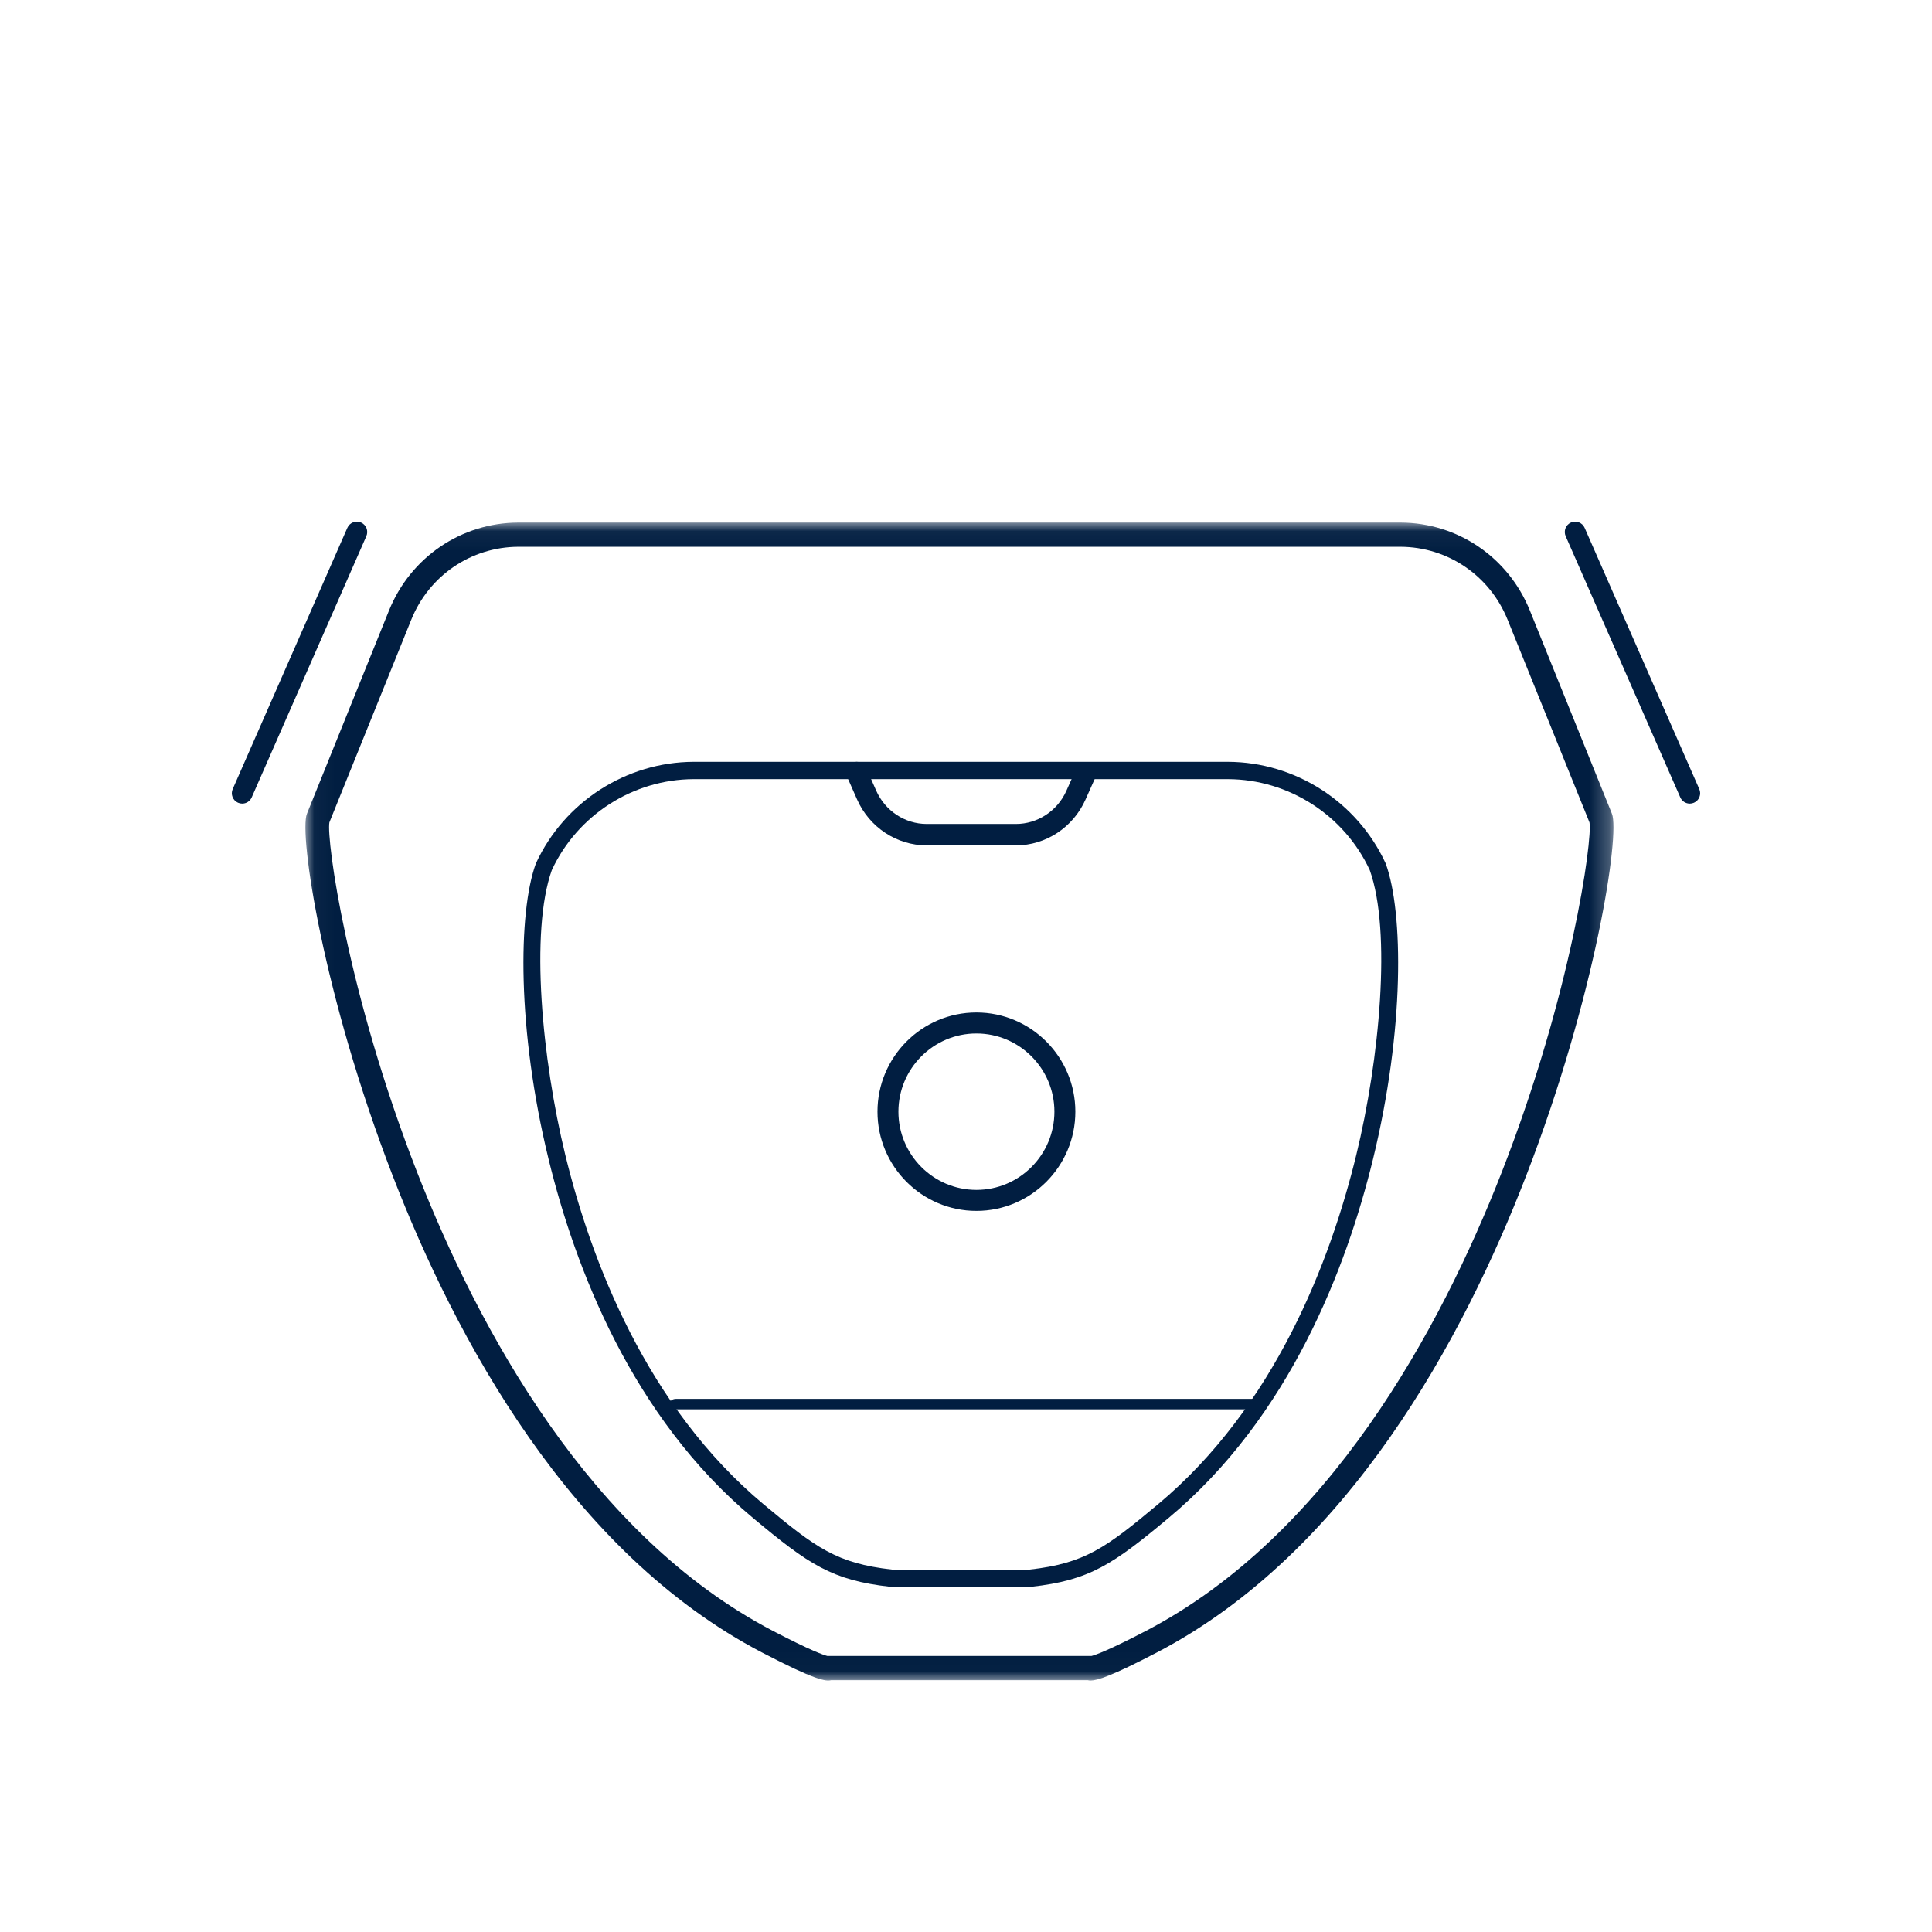
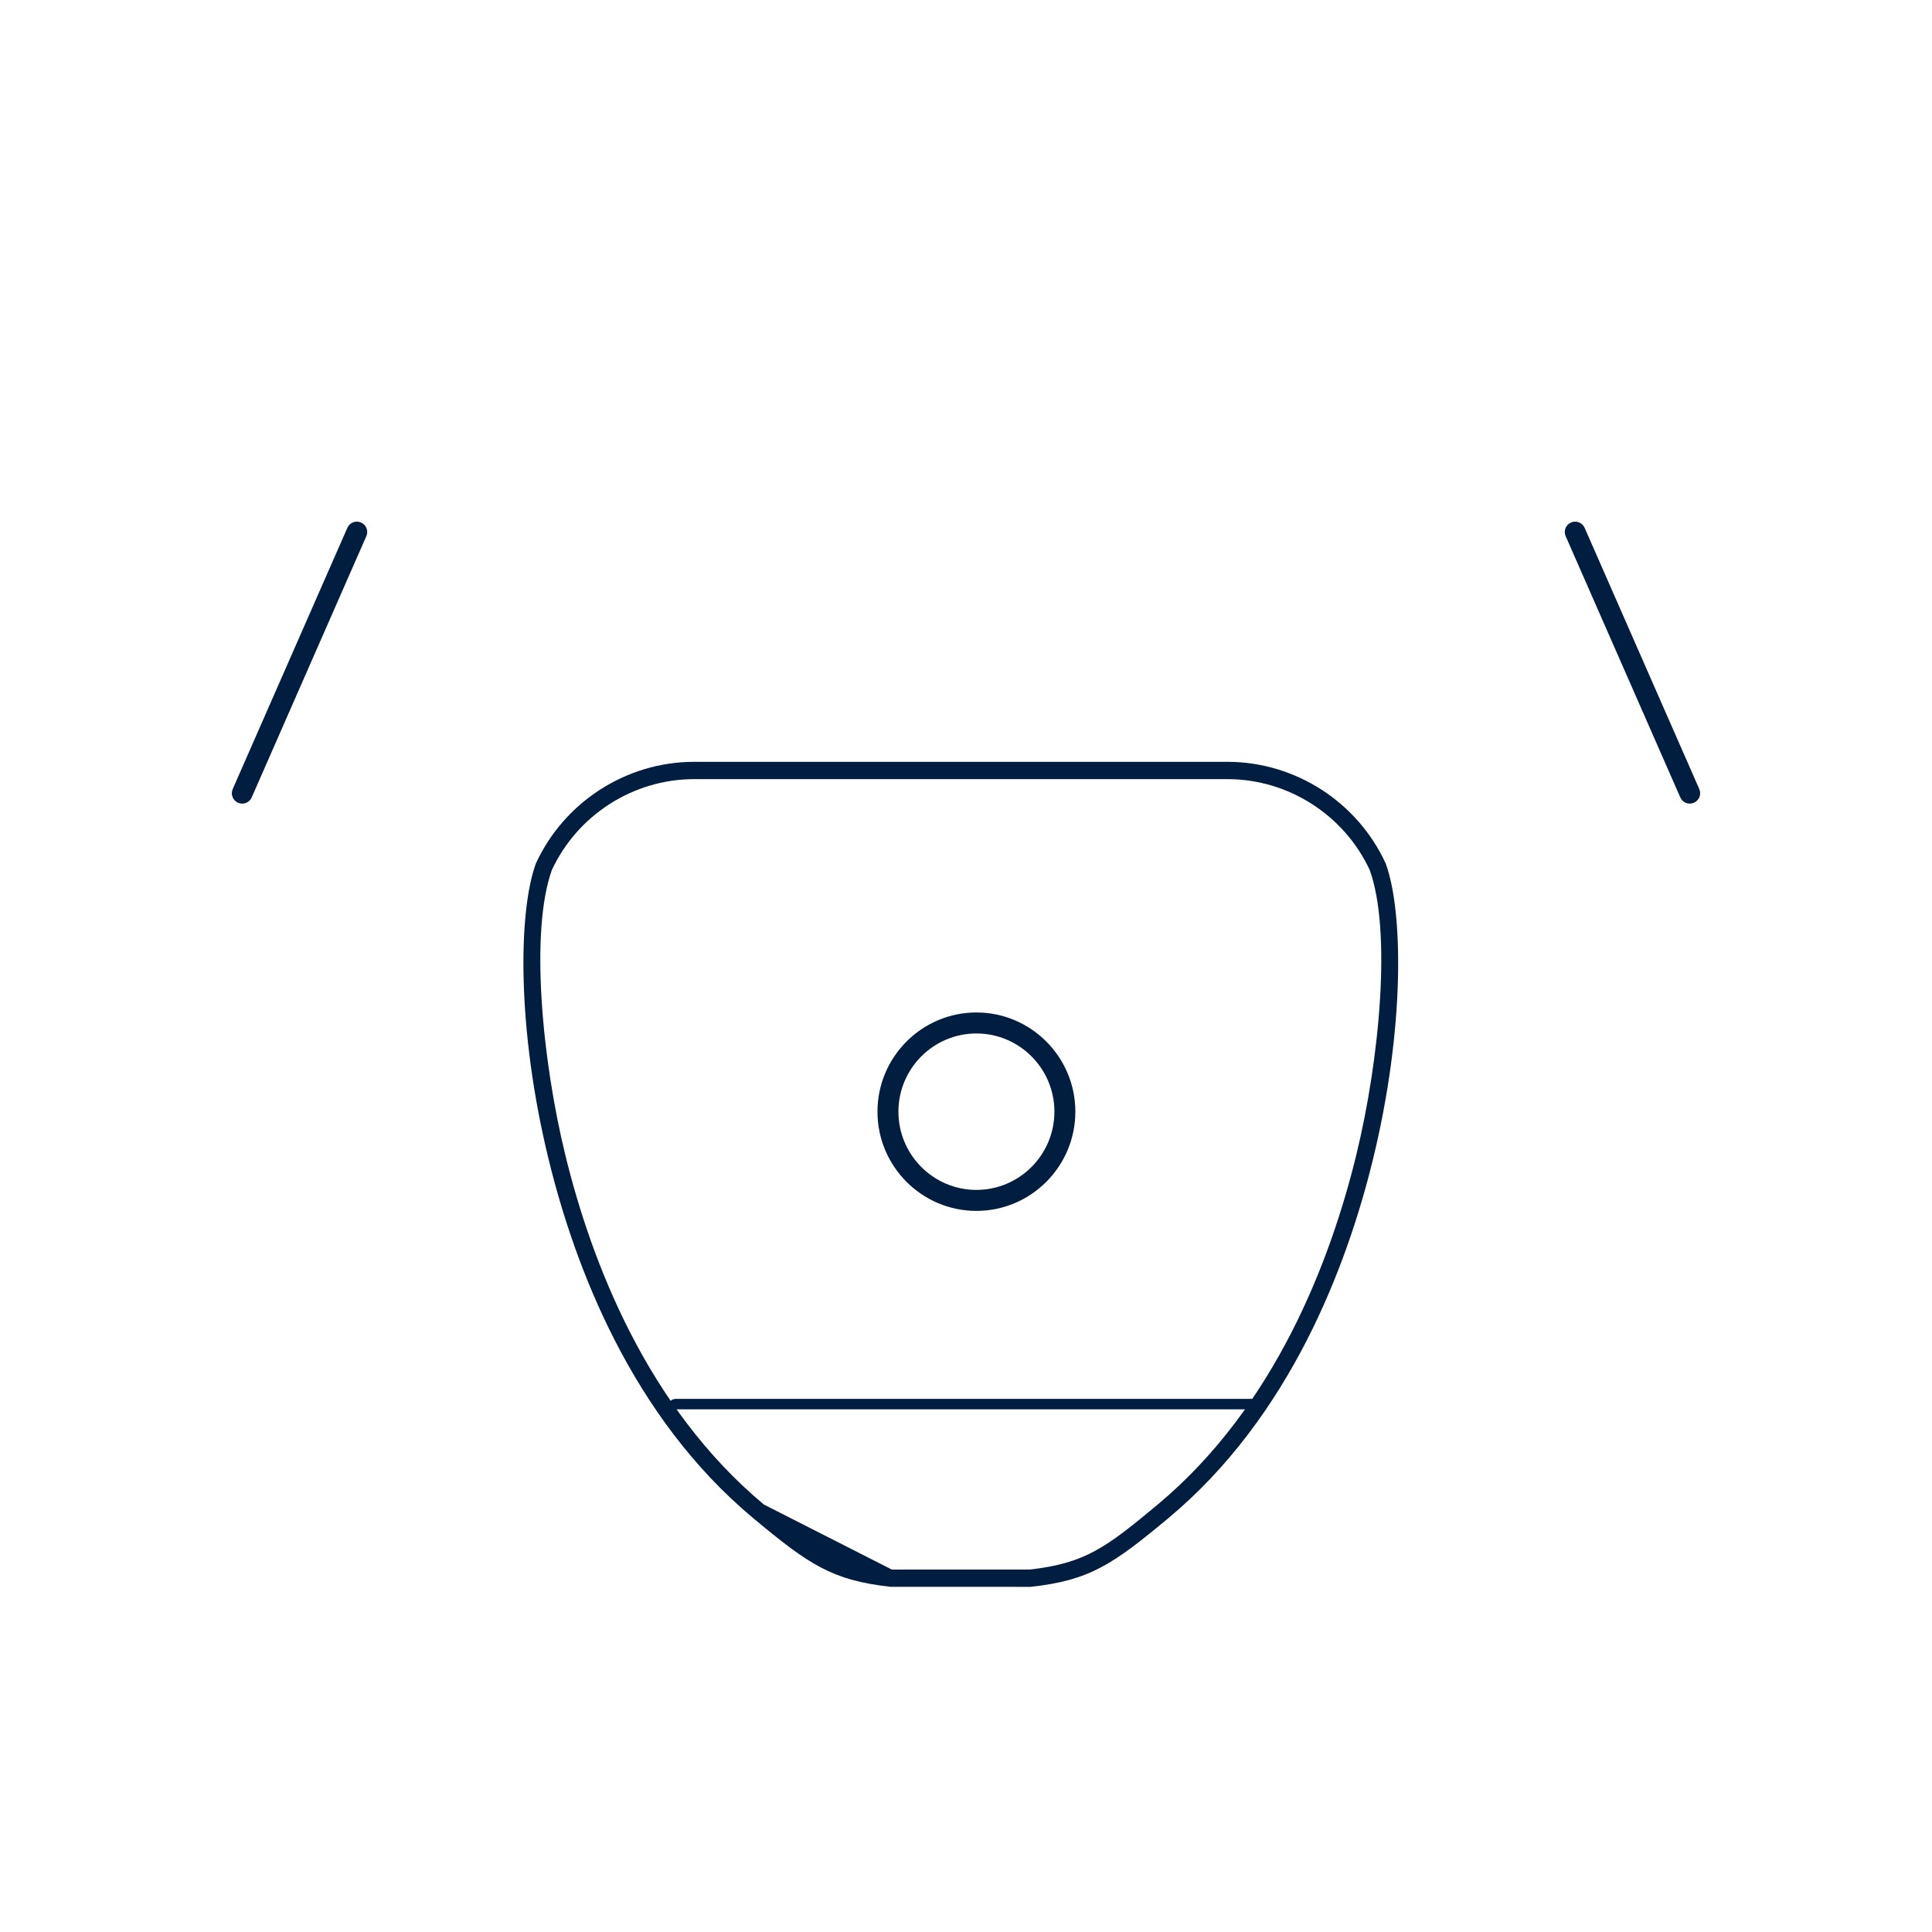
<svg xmlns="http://www.w3.org/2000/svg" xmlns:xlink="http://www.w3.org/1999/xlink" width="100px" height="100px" viewBox="0 0 100 100" version="1.1">
  <title>Group 2</title>
  <defs>
    <polygon id="path-1" points="0.035 0.048 67.739 0.048 67.739 59.983 0.035 59.983" />
  </defs>
  <g id="Symbols" stroke="none" stroke-width="1" fill="none" fill-rule="evenodd">
    <g id="Categories" transform="translate(-465, -35)">
      <g id="Group-2" transform="translate(465, 35)">
        <rect id="Rectangle" x="0" y="0" width="100" height="100" />
        <g id="Group-16" transform="translate(12, 27)">
          <g id="Group-3" transform="translate(3.773, 0)">
            <mask id="mask-2" fill="white">
              <use xlink:href="#path-1" />
            </mask>
            <g id="Clip-2" />
-             <path d="M27.049,58.712 L40.725,58.712 C40.919,58.661 41.589,58.433 43.535,57.418 C53.015,52.474 58.78,41.791 61.946,33.701 C65.578,24.418 66.662,16.428 66.498,15.568 L62.259,5.073 C61.337,2.79 59.16,1.309 56.714,1.301 L11.058,1.301 C8.614,1.309 6.437,2.79 5.515,5.073 L1.276,15.568 C1.113,16.428 2.196,24.418 5.828,33.701 C8.995,41.791 14.759,52.474 24.239,57.418 C26.185,58.433 26.855,58.661 27.049,58.712 L27.049,58.712 Z M40.681,59.983 C40.62,59.983 40.573,59.976 40.532,59.966 L27.242,59.966 C26.973,60.033 26.435,59.976 23.666,58.531 C13.751,53.36 7.798,42.254 4.549,33.847 C0.958,24.557 -0.311,16.171 0.114,15.119 L4.362,4.6 C5.475,1.844 8.103,0.057 11.056,0.048 L56.716,0.048 C59.671,0.057 62.299,1.844 63.412,4.6 L67.66,15.119 C68.085,16.171 66.816,24.557 63.225,33.847 C59.977,42.254 54.023,53.36 44.108,58.531 C41.761,59.755 41.016,59.983 40.681,59.983 L40.681,59.983 Z" id="Fill-1" fill="#011E41" mask="url(#mask-2)" />
          </g>
-           <path d="M34.159,54.239 L41.302,54.239 C44.15,53.917 45.23,53.12 47.922,50.875 C54.004,45.801 56.868,38.24 58.199,32.79 C59.407,27.847 60.034,21.198 58.898,18.034 C57.572,15.185 54.693,13.338 51.559,13.328 L23.901,13.328 C20.767,13.339 17.889,15.185 16.563,18.034 C15.428,21.198 16.054,27.847 17.262,32.79 C18.593,38.24 21.457,45.801 27.539,50.875 C30.231,53.12 31.311,53.917 34.159,54.239 L34.159,54.239 Z M41.352,55.135 L34.085,55.132 C31.061,54.794 29.869,53.983 26.969,51.564 C20.7,46.333 17.758,38.584 16.395,33.003 C14.754,26.287 14.819,20.226 15.731,17.71 L15.746,17.674 C17.214,14.502 20.414,12.444 23.899,12.432 L51.56,12.432 C55.047,12.444 58.247,14.502 59.715,17.674 L59.73,17.71 C60.642,20.226 60.707,26.287 59.066,33.003 C57.703,38.584 54.761,46.333 48.492,51.564 C45.592,53.983 44.4,54.794 41.376,55.132 L41.352,55.135 Z" id="Fill-4" fill="#011E41" />
-           <path d="M40.582,16.757 L35.969,16.757 C34.413,16.757 32.996,15.821 32.359,14.372 L31.849,13.214 C31.726,12.934 31.848,12.607 32.122,12.481 C32.396,12.356 32.717,12.48 32.84,12.76 L33.349,13.918 C33.812,14.969 34.84,15.649 35.969,15.649 L40.582,15.649 C41.705,15.649 42.731,14.975 43.196,13.931 L43.701,12.799 C43.825,12.52 44.147,12.397 44.419,12.524 C44.692,12.651 44.813,12.979 44.689,13.258 L44.184,14.39 C43.543,15.828 42.129,16.757 40.582,16.757" id="Fill-6" fill="#011E41" />
+           <path d="M34.159,54.239 L41.302,54.239 C44.15,53.917 45.23,53.12 47.922,50.875 C54.004,45.801 56.868,38.24 58.199,32.79 C59.407,27.847 60.034,21.198 58.898,18.034 C57.572,15.185 54.693,13.338 51.559,13.328 L23.901,13.328 C20.767,13.339 17.889,15.185 16.563,18.034 C15.428,21.198 16.054,27.847 17.262,32.79 C18.593,38.24 21.457,45.801 27.539,50.875 L34.159,54.239 Z M41.352,55.135 L34.085,55.132 C31.061,54.794 29.869,53.983 26.969,51.564 C20.7,46.333 17.758,38.584 16.395,33.003 C14.754,26.287 14.819,20.226 15.731,17.71 L15.746,17.674 C17.214,14.502 20.414,12.444 23.899,12.432 L51.56,12.432 C55.047,12.444 58.247,14.502 59.715,17.674 L59.73,17.71 C60.642,20.226 60.707,26.287 59.066,33.003 C57.703,38.584 54.761,46.333 48.492,51.564 C45.592,53.983 44.4,54.794 41.376,55.132 L41.352,55.135 Z" id="Fill-4" fill="#011E41" />
          <path d="M53.006,45.946 L22.994,45.946 C22.797,45.946 22.638,45.825 22.638,45.676 C22.638,45.526 22.797,45.405 22.994,45.405 L53.006,45.405 C53.202,45.405 53.362,45.526 53.362,45.676 C53.362,45.825 53.202,45.946 53.006,45.946" id="Fill-8" fill="#011E41" />
          <path d="M38.539,26.492 C36.313,26.492 34.502,28.308 34.502,30.54 C34.502,32.773 36.313,34.589 38.539,34.589 C40.765,34.589 42.576,32.773 42.576,30.54 C42.576,28.308 40.765,26.492 38.539,26.492 M38.539,35.676 C35.715,35.676 33.418,33.372 33.418,30.54 C33.418,27.709 35.715,25.405 38.539,25.405 C41.362,25.405 43.66,27.709 43.66,30.54 C43.66,33.372 41.362,35.676 38.539,35.676" id="Fill-10" fill="#011E41" />
          <path d="M75.464,14.595 C75.257,14.595 75.06,14.475 74.972,14.274 L69.038,0.751 C68.919,0.48 69.043,0.164 69.314,0.045 C69.586,-0.074 69.902,0.05 70.021,0.321 L75.955,13.843 C76.074,14.114 75.95,14.431 75.679,14.549 C75.609,14.58 75.535,14.595 75.464,14.595" id="Fill-12" fill="#011E41" />
          <path d="M0.536,14.595 C0.465,14.595 0.391,14.58 0.321,14.549 C0.05,14.431 -0.074,14.114 0.045,13.843 L5.979,0.321 C6.098,0.05 6.415,-0.074 6.686,0.045 C6.957,0.164 7.081,0.48 6.962,0.751 L1.028,14.274 C0.94,14.475 0.743,14.595 0.536,14.595" id="Fill-14" fill="#011E41" />
        </g>
      </g>
    </g>
  </g>
</svg>